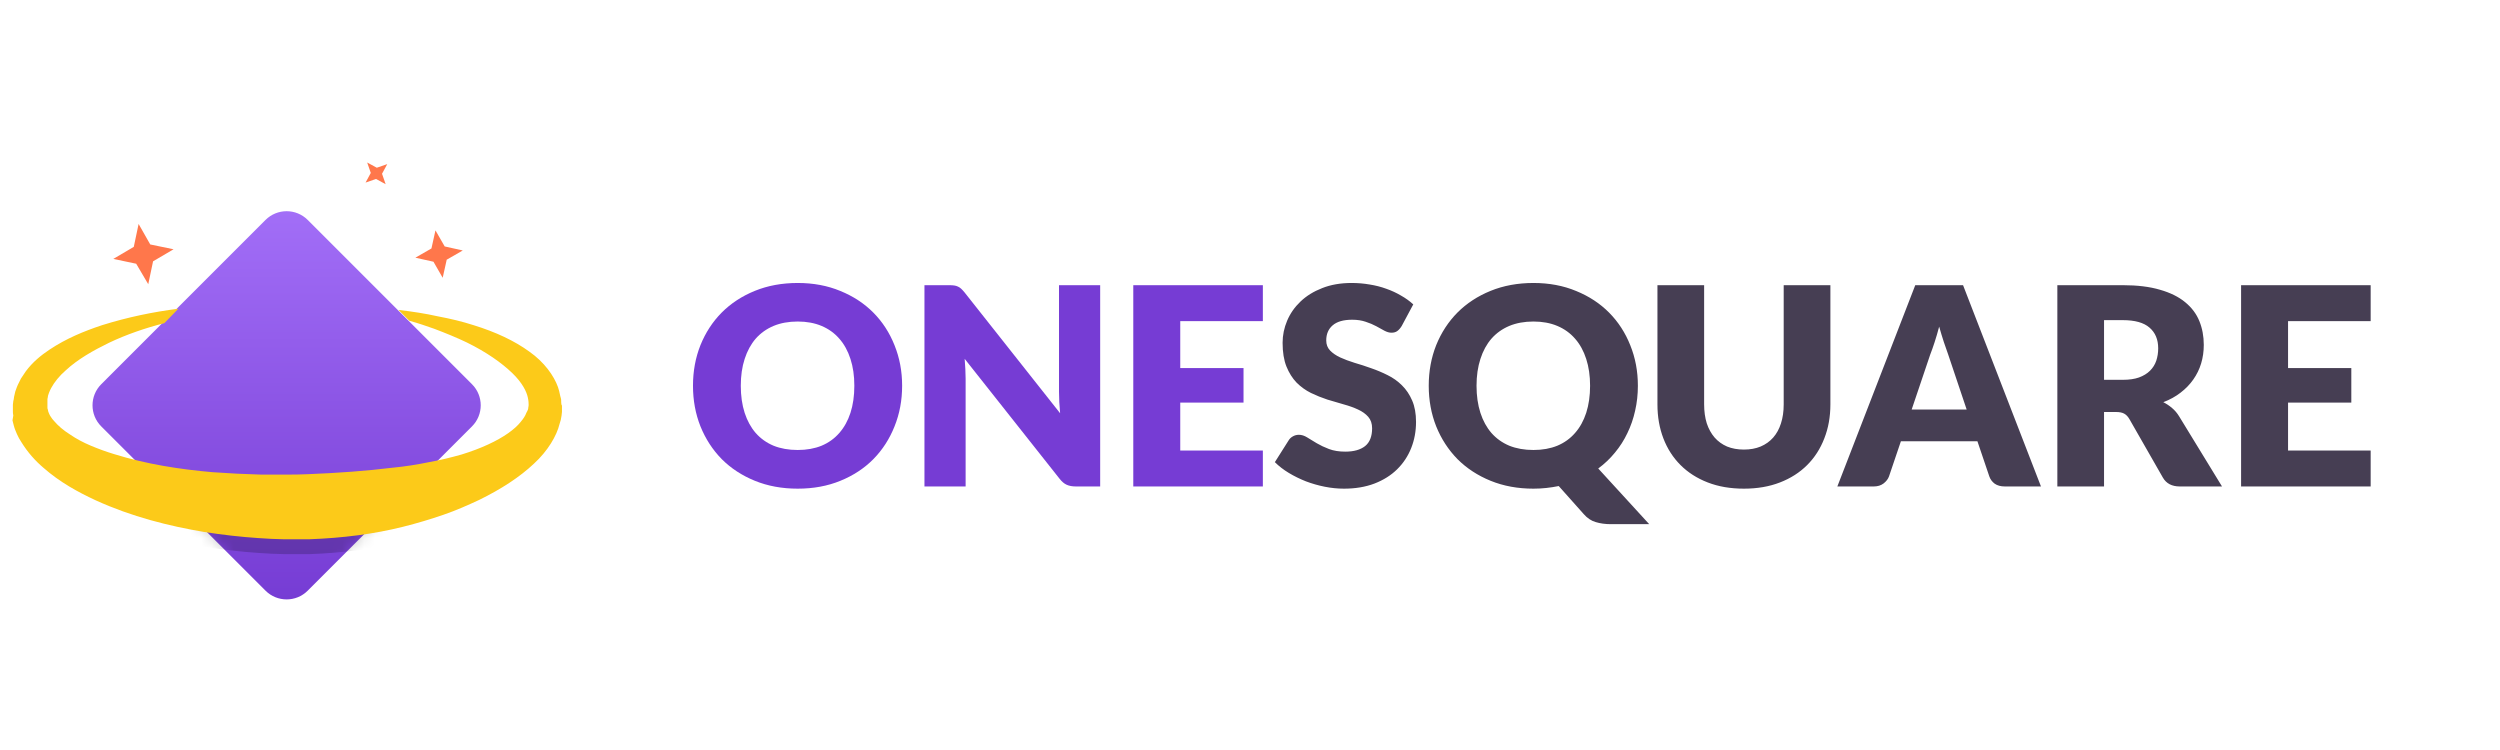
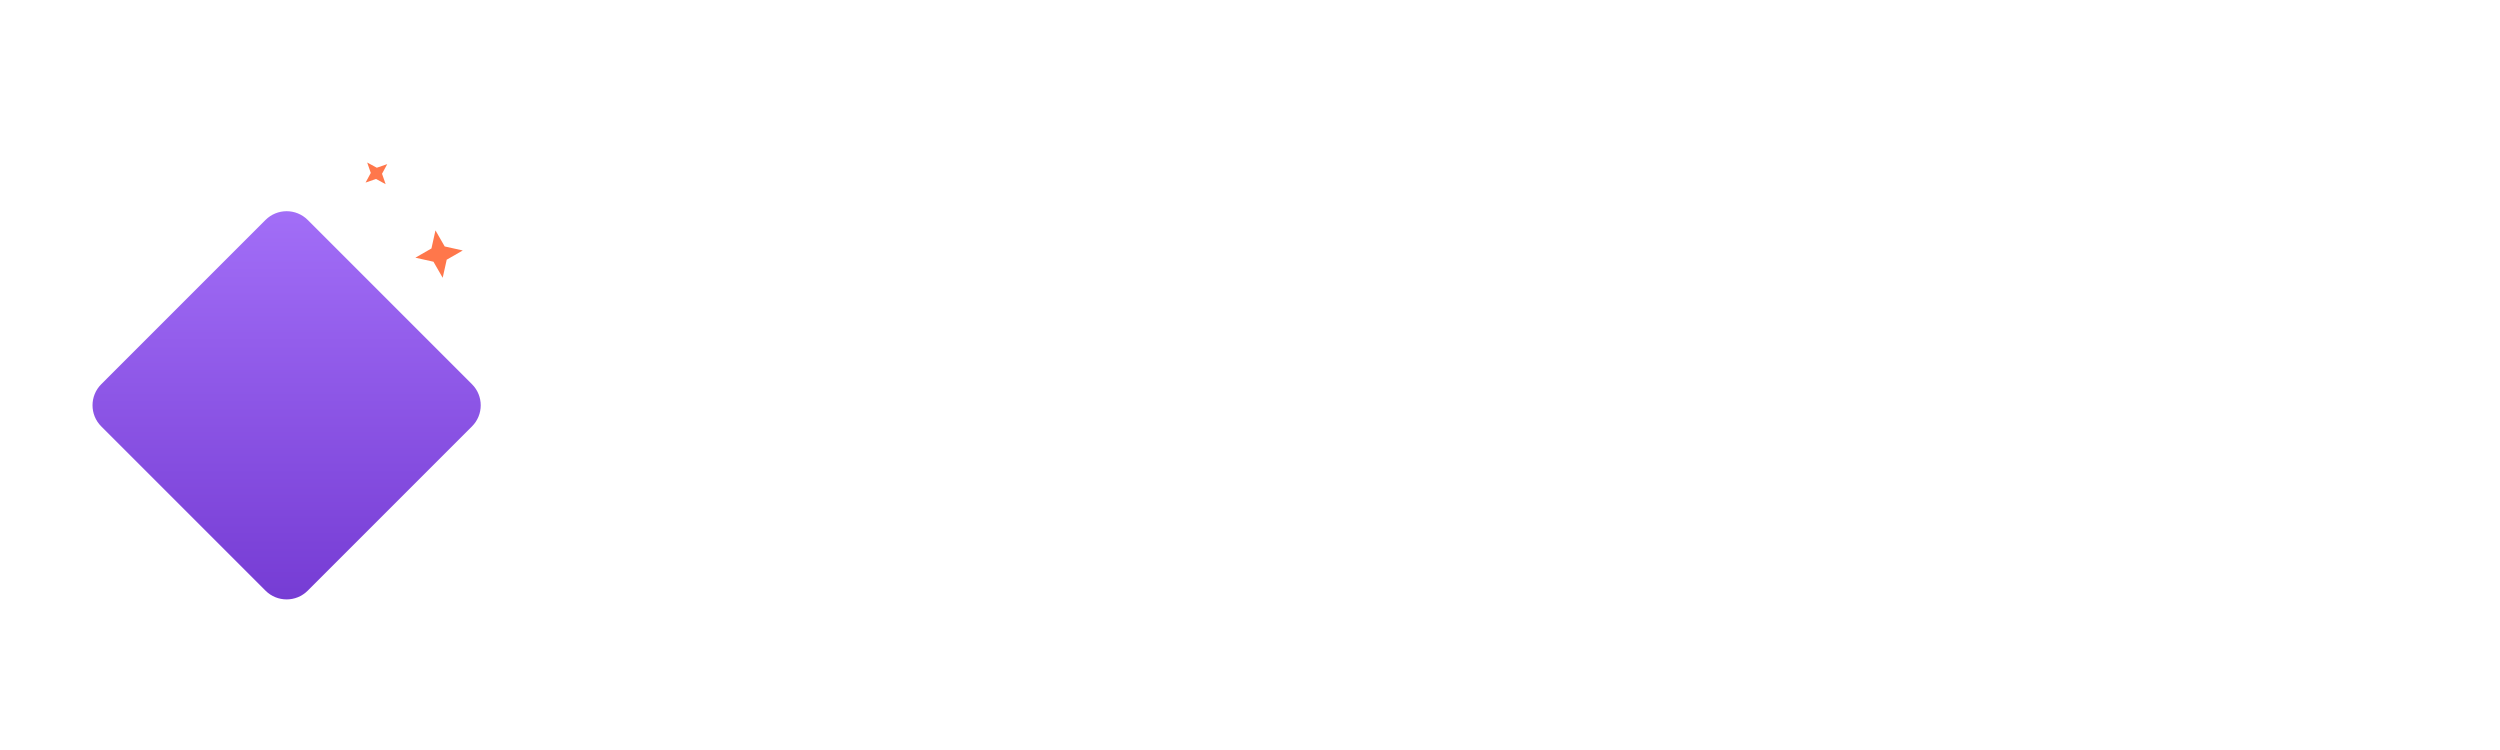
<svg xmlns="http://www.w3.org/2000/svg" width="230" height="69" viewBox="0 0 230 69" fill="none">
  <path d="M24.429 54.342L9.315 39.228C8.244 38.157 8.244 36.42 9.315 35.348L24.429 20.234C25.501 19.163 27.238 19.163 28.309 20.234L43.423 35.348C44.495 36.42 44.495 38.157 43.423 39.228L28.309 54.342C27.238 55.414 25.501 55.414 24.429 54.342Z" fill="url(#paint0_linear_8014_4461)" />
  <g opacity="0.2">
    <mask id="mask0_8014_4461" style="mask-type:luminance" maskUnits="userSpaceOnUse" x="8" y="19" width="37" height="37">
-       <path d="M24.431 54.342L9.317 39.228C8.246 38.157 8.246 36.42 9.317 35.348L24.431 20.234C25.503 19.163 27.24 19.163 28.311 20.234L43.425 35.348C44.497 36.42 44.497 38.157 43.425 39.228L28.311 54.342C27.24 55.414 25.503 55.414 24.431 54.342Z" fill="white" />
-     </mask>
+       </mask>
    <g mask="url(#mask0_8014_4461)">
      <path d="M41.612 43.368C40.91 43.552 40.208 43.7 39.432 43.848C38.36 44.07 37.214 44.255 36.032 44.365C33.63 44.661 31.043 44.846 28.272 44.957C27.57 44.994 26.868 44.994 26.166 44.994C25.796 44.994 25.426 44.994 25.057 44.994C24.687 44.994 24.355 44.994 23.985 44.994C22.544 44.957 21.029 44.883 19.514 44.772C18.073 44.661 16.632 44.476 15.19 44.218V49.576C16.41 49.871 17.629 50.13 18.849 50.315C20.512 50.574 22.138 50.758 23.764 50.869C24.17 50.906 24.576 50.906 24.983 50.943C25.352 50.943 25.759 50.98 26.128 50.98C26.942 50.98 27.718 50.98 28.494 50.98C31.561 50.869 34.443 50.5 37.103 49.834C38.434 49.502 39.653 49.132 40.836 48.726C41.131 48.615 41.39 48.504 41.686 48.393V43.368H41.612Z" fill="black" />
    </g>
  </g>
-   <path d="M51.627 36.863C51.627 36.789 51.627 36.715 51.59 36.604C51.553 36.531 51.553 36.42 51.516 36.309C51.479 36.198 51.479 36.087 51.442 35.976C51.406 35.865 51.368 35.755 51.332 35.607C50.962 34.572 50.075 33.316 48.708 32.355C47.341 31.357 45.604 30.544 43.571 29.916C42.537 29.583 41.465 29.325 40.283 29.103C39.137 28.844 37.918 28.66 36.661 28.512L37.659 29.509C38.472 29.731 39.211 29.99 39.95 30.248C41.022 30.655 42.019 31.061 42.943 31.505C44.754 32.392 46.158 33.389 47.119 34.313C48.08 35.237 48.449 36.05 48.56 36.568C48.634 36.9 48.634 37.122 48.634 37.233C48.634 37.27 48.634 37.38 48.597 37.528C48.597 37.565 48.597 37.639 48.56 37.713C48.56 37.75 48.523 37.75 48.523 37.787C48.523 37.824 48.486 37.861 48.486 37.861C48.449 37.898 48.449 37.972 48.412 38.009C48.338 38.23 48.154 38.526 47.895 38.822C47.636 39.154 47.267 39.487 46.749 39.856C45.752 40.558 44.274 41.261 42.463 41.815C41.539 42.074 40.541 42.332 39.47 42.517C38.398 42.739 37.252 42.923 36.07 43.034C33.668 43.33 31.081 43.515 28.31 43.626C27.608 43.663 26.906 43.663 26.203 43.663C25.834 43.663 25.465 43.663 25.095 43.663C24.725 43.663 24.393 43.663 24.023 43.663C22.582 43.626 21.067 43.552 19.552 43.441C16.559 43.182 13.455 42.702 10.498 41.778C9.759 41.556 9.057 41.297 8.355 41.002C7.653 40.706 7.025 40.374 6.434 39.967C5.842 39.598 5.325 39.154 4.956 38.711C4.845 38.6 4.771 38.489 4.697 38.378C4.623 38.267 4.549 38.157 4.512 38.046L4.438 37.861C4.438 37.787 4.401 37.75 4.401 37.676C4.364 37.602 4.364 37.565 4.364 37.491V37.417V37.38V37.343C4.364 37.38 4.364 37.233 4.364 37.417V37.085V36.937V36.863C4.364 36.826 4.364 36.789 4.364 36.715L4.401 36.531C4.401 36.383 4.475 36.272 4.512 36.124C4.586 35.976 4.623 35.828 4.697 35.718C4.993 35.163 5.473 34.572 6.027 34.092C7.136 33.057 8.577 32.244 10.018 31.542C11.644 30.766 13.381 30.175 15.118 29.731L16.411 28.401C14.083 28.697 11.755 29.177 9.39 29.916C7.727 30.47 6.101 31.135 4.549 32.17C3.773 32.687 2.997 33.316 2.369 34.166C2.221 34.387 2.073 34.609 1.925 34.831C1.815 35.089 1.667 35.311 1.556 35.607L1.408 36.013C1.371 36.161 1.334 36.346 1.297 36.494L1.26 36.752L1.223 36.9L1.186 37.233V37.454V37.565V37.787C1.186 37.935 1.186 38.083 1.223 38.23L1.149 38.674L1.26 39.117C1.334 39.413 1.445 39.672 1.556 39.93C1.667 40.189 1.815 40.447 1.962 40.669C2.554 41.63 3.256 42.406 3.995 43.034C5.51 44.365 7.136 45.251 8.799 46.027C12.124 47.542 15.524 48.392 18.813 48.947C20.476 49.205 22.102 49.39 23.728 49.501C24.134 49.538 24.541 49.538 24.947 49.575C25.317 49.575 25.723 49.612 26.093 49.612C26.906 49.612 27.682 49.612 28.458 49.612C31.525 49.501 34.407 49.132 37.068 48.466C38.398 48.134 39.617 47.764 40.8 47.358C41.983 46.951 43.054 46.471 44.089 45.99C46.121 44.993 47.821 43.884 49.114 42.665C50.408 41.482 51.221 40.078 51.479 39.006C51.516 38.859 51.553 38.748 51.59 38.637C51.627 38.489 51.627 38.378 51.664 38.23C51.664 38.12 51.701 38.009 51.701 37.898C51.701 37.824 51.701 37.787 51.701 37.713C51.701 37.491 51.701 37.417 51.701 37.417V37.306C51.664 37.306 51.627 37.159 51.627 36.863Z" fill="#FCCA19" />
-   <path d="M13.639 26.148L12.53 24.263L10.424 23.82L12.308 22.711L12.752 20.605L13.823 22.49L15.967 22.933L14.082 24.042L13.639 26.148Z" fill="#FF774B" />
  <path d="M40.728 25.556L39.878 24.078L38.215 23.708L39.693 22.858L40.062 21.195L40.912 22.673L42.575 23.043L41.097 23.893L40.728 25.556Z" fill="#FF774B" />
  <path d="M33.632 16.798L34.112 15.911L33.78 14.95L34.666 15.431L35.627 15.098L35.147 15.985L35.48 16.946L34.593 16.465L33.632 16.798Z" fill="#FF774B" />
-   <path d="M82.996 35.489C82.996 36.828 82.763 38.073 82.297 39.226C81.84 40.378 81.192 41.382 80.353 42.238C79.514 43.085 78.502 43.75 77.316 44.233C76.138 44.716 74.829 44.957 73.389 44.957C71.948 44.957 70.635 44.716 69.449 44.233C68.263 43.75 67.246 43.085 66.399 42.238C65.56 41.382 64.908 40.378 64.442 39.226C63.984 38.073 63.755 36.828 63.755 35.489C63.755 34.151 63.984 32.905 64.442 31.753C64.908 30.601 65.56 29.601 66.399 28.754C67.246 27.906 68.263 27.241 69.449 26.758C70.635 26.276 71.948 26.034 73.389 26.034C74.829 26.034 76.138 26.28 77.316 26.771C78.502 27.254 79.514 27.919 80.353 28.766C81.192 29.614 81.84 30.613 82.297 31.766C82.763 32.918 82.996 34.159 82.996 35.489ZM78.599 35.489C78.599 34.574 78.481 33.752 78.243 33.024C78.006 32.287 77.663 31.664 77.214 31.156C76.773 30.647 76.231 30.258 75.587 29.986C74.943 29.715 74.21 29.58 73.389 29.58C72.558 29.58 71.817 29.715 71.165 29.986C70.521 30.258 69.974 30.647 69.525 31.156C69.085 31.664 68.746 32.287 68.508 33.024C68.271 33.752 68.153 34.574 68.153 35.489C68.153 36.413 68.271 37.243 68.508 37.98C68.746 38.709 69.085 39.327 69.525 39.836C69.974 40.344 70.521 40.734 71.165 41.005C71.817 41.267 72.558 41.399 73.389 41.399C74.21 41.399 74.943 41.267 75.587 41.005C76.231 40.734 76.773 40.344 77.214 39.836C77.663 39.327 78.006 38.709 78.243 37.98C78.481 37.243 78.599 36.413 78.599 35.489ZM87.312 26.237C87.499 26.237 87.656 26.246 87.783 26.263C87.91 26.28 88.024 26.314 88.126 26.364C88.227 26.407 88.325 26.47 88.418 26.555C88.511 26.64 88.617 26.754 88.736 26.898L97.53 38.018C97.496 37.663 97.471 37.319 97.454 36.989C97.437 36.65 97.428 36.332 97.428 36.036V26.237H101.216V44.754H98.979C98.648 44.754 98.369 44.703 98.14 44.601C97.911 44.5 97.691 44.313 97.479 44.042L88.749 33.011C88.774 33.333 88.795 33.651 88.812 33.964C88.829 34.269 88.837 34.557 88.837 34.828V44.754H85.05V26.237H87.312ZM116.183 26.237V29.542H108.583V33.863H114.404V37.04H108.583V41.45H116.183V44.754H104.262V26.237H116.183Z" fill="#763CD4" />
-   <path d="M128.953 29.999C128.826 30.203 128.691 30.355 128.547 30.457C128.411 30.558 128.233 30.609 128.013 30.609C127.818 30.609 127.606 30.55 127.378 30.431C127.157 30.304 126.903 30.164 126.615 30.012C126.335 29.859 126.013 29.724 125.649 29.605C125.285 29.478 124.87 29.415 124.404 29.415C123.599 29.415 122.997 29.588 122.599 29.936C122.209 30.274 122.014 30.736 122.014 31.321C122.014 31.694 122.133 32.003 122.37 32.249C122.608 32.494 122.917 32.706 123.298 32.884C123.688 33.062 124.128 33.227 124.62 33.38C125.12 33.524 125.628 33.689 126.145 33.875C126.662 34.053 127.166 34.265 127.657 34.511C128.157 34.756 128.598 35.07 128.979 35.451C129.369 35.832 129.682 36.298 129.919 36.849C130.156 37.391 130.275 38.048 130.275 38.819C130.275 39.675 130.127 40.475 129.83 41.221C129.534 41.967 129.102 42.619 128.534 43.178C127.975 43.729 127.28 44.165 126.45 44.487C125.628 44.8 124.692 44.957 123.641 44.957C123.065 44.957 122.476 44.898 121.875 44.779C121.282 44.661 120.705 44.495 120.146 44.284C119.587 44.063 119.062 43.805 118.57 43.508C118.079 43.212 117.651 42.882 117.287 42.517L118.558 40.509C118.651 40.357 118.782 40.234 118.952 40.141C119.121 40.047 119.303 40.001 119.498 40.001C119.752 40.001 120.006 40.081 120.261 40.242C120.523 40.403 120.816 40.581 121.138 40.776C121.468 40.971 121.845 41.149 122.269 41.31C122.692 41.471 123.192 41.551 123.768 41.551C124.548 41.551 125.153 41.382 125.586 41.043C126.018 40.696 126.234 40.149 126.234 39.404C126.234 38.971 126.115 38.62 125.878 38.349C125.641 38.078 125.327 37.853 124.937 37.675C124.556 37.497 124.12 37.34 123.628 37.205C123.137 37.069 122.633 36.921 122.116 36.76C121.599 36.591 121.095 36.387 120.604 36.15C120.112 35.904 119.672 35.587 119.282 35.197C118.901 34.799 118.592 34.307 118.354 33.723C118.117 33.13 117.999 32.401 117.999 31.537C117.999 30.842 118.138 30.164 118.418 29.503C118.697 28.843 119.108 28.254 119.651 27.737C120.193 27.22 120.858 26.809 121.646 26.504C122.434 26.191 123.336 26.034 124.353 26.034C124.921 26.034 125.471 26.081 126.005 26.174C126.547 26.259 127.06 26.39 127.543 26.568C128.026 26.737 128.475 26.945 128.89 27.191C129.313 27.428 129.69 27.699 130.021 28.004L128.953 29.999ZM150.685 35.489C150.685 36.286 150.6 37.052 150.431 37.789C150.27 38.518 150.033 39.204 149.719 39.848C149.414 40.492 149.033 41.09 148.575 41.64C148.126 42.191 147.614 42.678 147.038 43.102L151.727 48.223H148.194C147.686 48.223 147.224 48.16 146.809 48.033C146.394 47.914 146.025 47.668 145.703 47.296L143.403 44.716C143.03 44.792 142.649 44.851 142.259 44.894C141.878 44.936 141.484 44.957 141.077 44.957C139.637 44.957 138.324 44.716 137.138 44.233C135.951 43.75 134.935 43.085 134.087 42.238C133.249 41.382 132.596 40.378 132.13 39.226C131.673 38.073 131.444 36.828 131.444 35.489C131.444 34.151 131.673 32.905 132.13 31.753C132.596 30.601 133.249 29.601 134.087 28.754C134.935 27.906 135.951 27.241 137.138 26.758C138.324 26.276 139.637 26.034 141.077 26.034C142.518 26.034 143.827 26.28 145.004 26.771C146.19 27.254 147.203 27.919 148.042 28.766C148.88 29.614 149.529 30.613 149.986 31.766C150.452 32.918 150.685 34.159 150.685 35.489ZM146.288 35.489C146.288 34.574 146.169 33.752 145.932 33.024C145.695 32.287 145.352 31.664 144.903 31.156C144.462 30.647 143.92 30.258 143.276 29.986C142.632 29.715 141.899 29.58 141.077 29.58C140.247 29.58 139.506 29.715 138.853 29.986C138.209 30.258 137.663 30.647 137.214 31.156C136.773 31.664 136.434 32.287 136.197 33.024C135.96 33.752 135.841 34.574 135.841 35.489C135.841 36.413 135.96 37.243 136.197 37.98C136.434 38.709 136.773 39.327 137.214 39.836C137.663 40.344 138.209 40.734 138.853 41.005C139.506 41.267 140.247 41.399 141.077 41.399C141.899 41.399 142.632 41.267 143.276 41.005C143.92 40.734 144.462 40.344 144.903 39.836C145.352 39.327 145.695 38.709 145.932 37.98C146.169 37.243 146.288 36.413 146.288 35.489ZM160.44 41.361C161.016 41.361 161.529 41.267 161.978 41.081C162.436 40.886 162.821 40.611 163.135 40.255C163.448 39.899 163.685 39.467 163.846 38.959C164.016 38.442 164.1 37.857 164.1 37.205V26.237H168.396V37.205C168.396 38.34 168.21 39.382 167.837 40.331C167.472 41.28 166.947 42.098 166.261 42.784C165.575 43.47 164.74 44.004 163.757 44.385C162.775 44.767 161.669 44.957 160.44 44.957C159.203 44.957 158.093 44.767 157.111 44.385C156.128 44.004 155.293 43.47 154.607 42.784C153.921 42.098 153.395 41.28 153.031 40.331C152.667 39.382 152.485 38.34 152.485 37.205V26.237H156.78V37.192C156.78 37.845 156.861 38.429 157.022 38.946C157.191 39.454 157.433 39.891 157.746 40.255C158.06 40.611 158.441 40.886 158.89 41.081C159.347 41.267 159.864 41.361 160.44 41.361ZM187.769 44.754H184.439C184.067 44.754 183.757 44.669 183.512 44.5C183.274 44.322 183.109 44.097 183.016 43.826L181.923 40.598H174.882L173.789 43.826C173.705 44.063 173.539 44.279 173.294 44.474C173.048 44.661 172.747 44.754 172.391 44.754H169.036L176.204 26.237H180.601L187.769 44.754ZM175.874 37.675H180.932L179.229 32.604C179.119 32.282 178.987 31.905 178.835 31.473C178.691 31.033 178.547 30.558 178.403 30.05C178.267 30.567 178.127 31.046 177.983 31.486C177.839 31.927 177.704 32.308 177.577 32.63L175.874 37.675ZM193.572 37.904V44.754H189.276V26.237H195.3C196.639 26.237 197.778 26.377 198.719 26.657C199.668 26.928 200.439 27.309 201.032 27.8C201.633 28.292 202.07 28.872 202.341 29.542C202.612 30.211 202.748 30.94 202.748 31.727C202.748 32.329 202.667 32.897 202.506 33.431C202.345 33.964 202.104 34.46 201.782 34.917C201.468 35.366 201.078 35.769 200.612 36.125C200.155 36.481 199.625 36.773 199.024 37.002C199.312 37.146 199.579 37.324 199.825 37.535C200.079 37.747 200.299 38.006 200.485 38.311L204.425 44.754H200.536C199.816 44.754 199.299 44.483 198.986 43.941L195.91 38.565C195.775 38.328 195.614 38.158 195.427 38.056C195.249 37.955 194.995 37.904 194.665 37.904H193.572ZM193.572 34.943H195.3C195.885 34.943 196.38 34.871 196.787 34.727C197.202 34.574 197.541 34.367 197.804 34.104C198.067 33.841 198.257 33.536 198.376 33.189C198.494 32.833 198.554 32.452 198.554 32.045C198.554 31.232 198.287 30.596 197.753 30.139C197.228 29.681 196.41 29.453 195.3 29.453H193.572V34.943ZM218.101 26.237V29.542H210.501V33.863H216.321V37.04H210.501V41.45H218.101V44.754H206.18V26.237H218.101Z" fill="#463E53" />
  <defs>
    <linearGradient id="paint0_linear_8014_4461" x1="26.369" y1="19.431" x2="26.369" y2="55.146" gradientUnits="userSpaceOnUse">
      <stop stop-color="#A26EF7" />
      <stop offset="1" stop-color="#763CD4" />
    </linearGradient>
  </defs>
</svg>